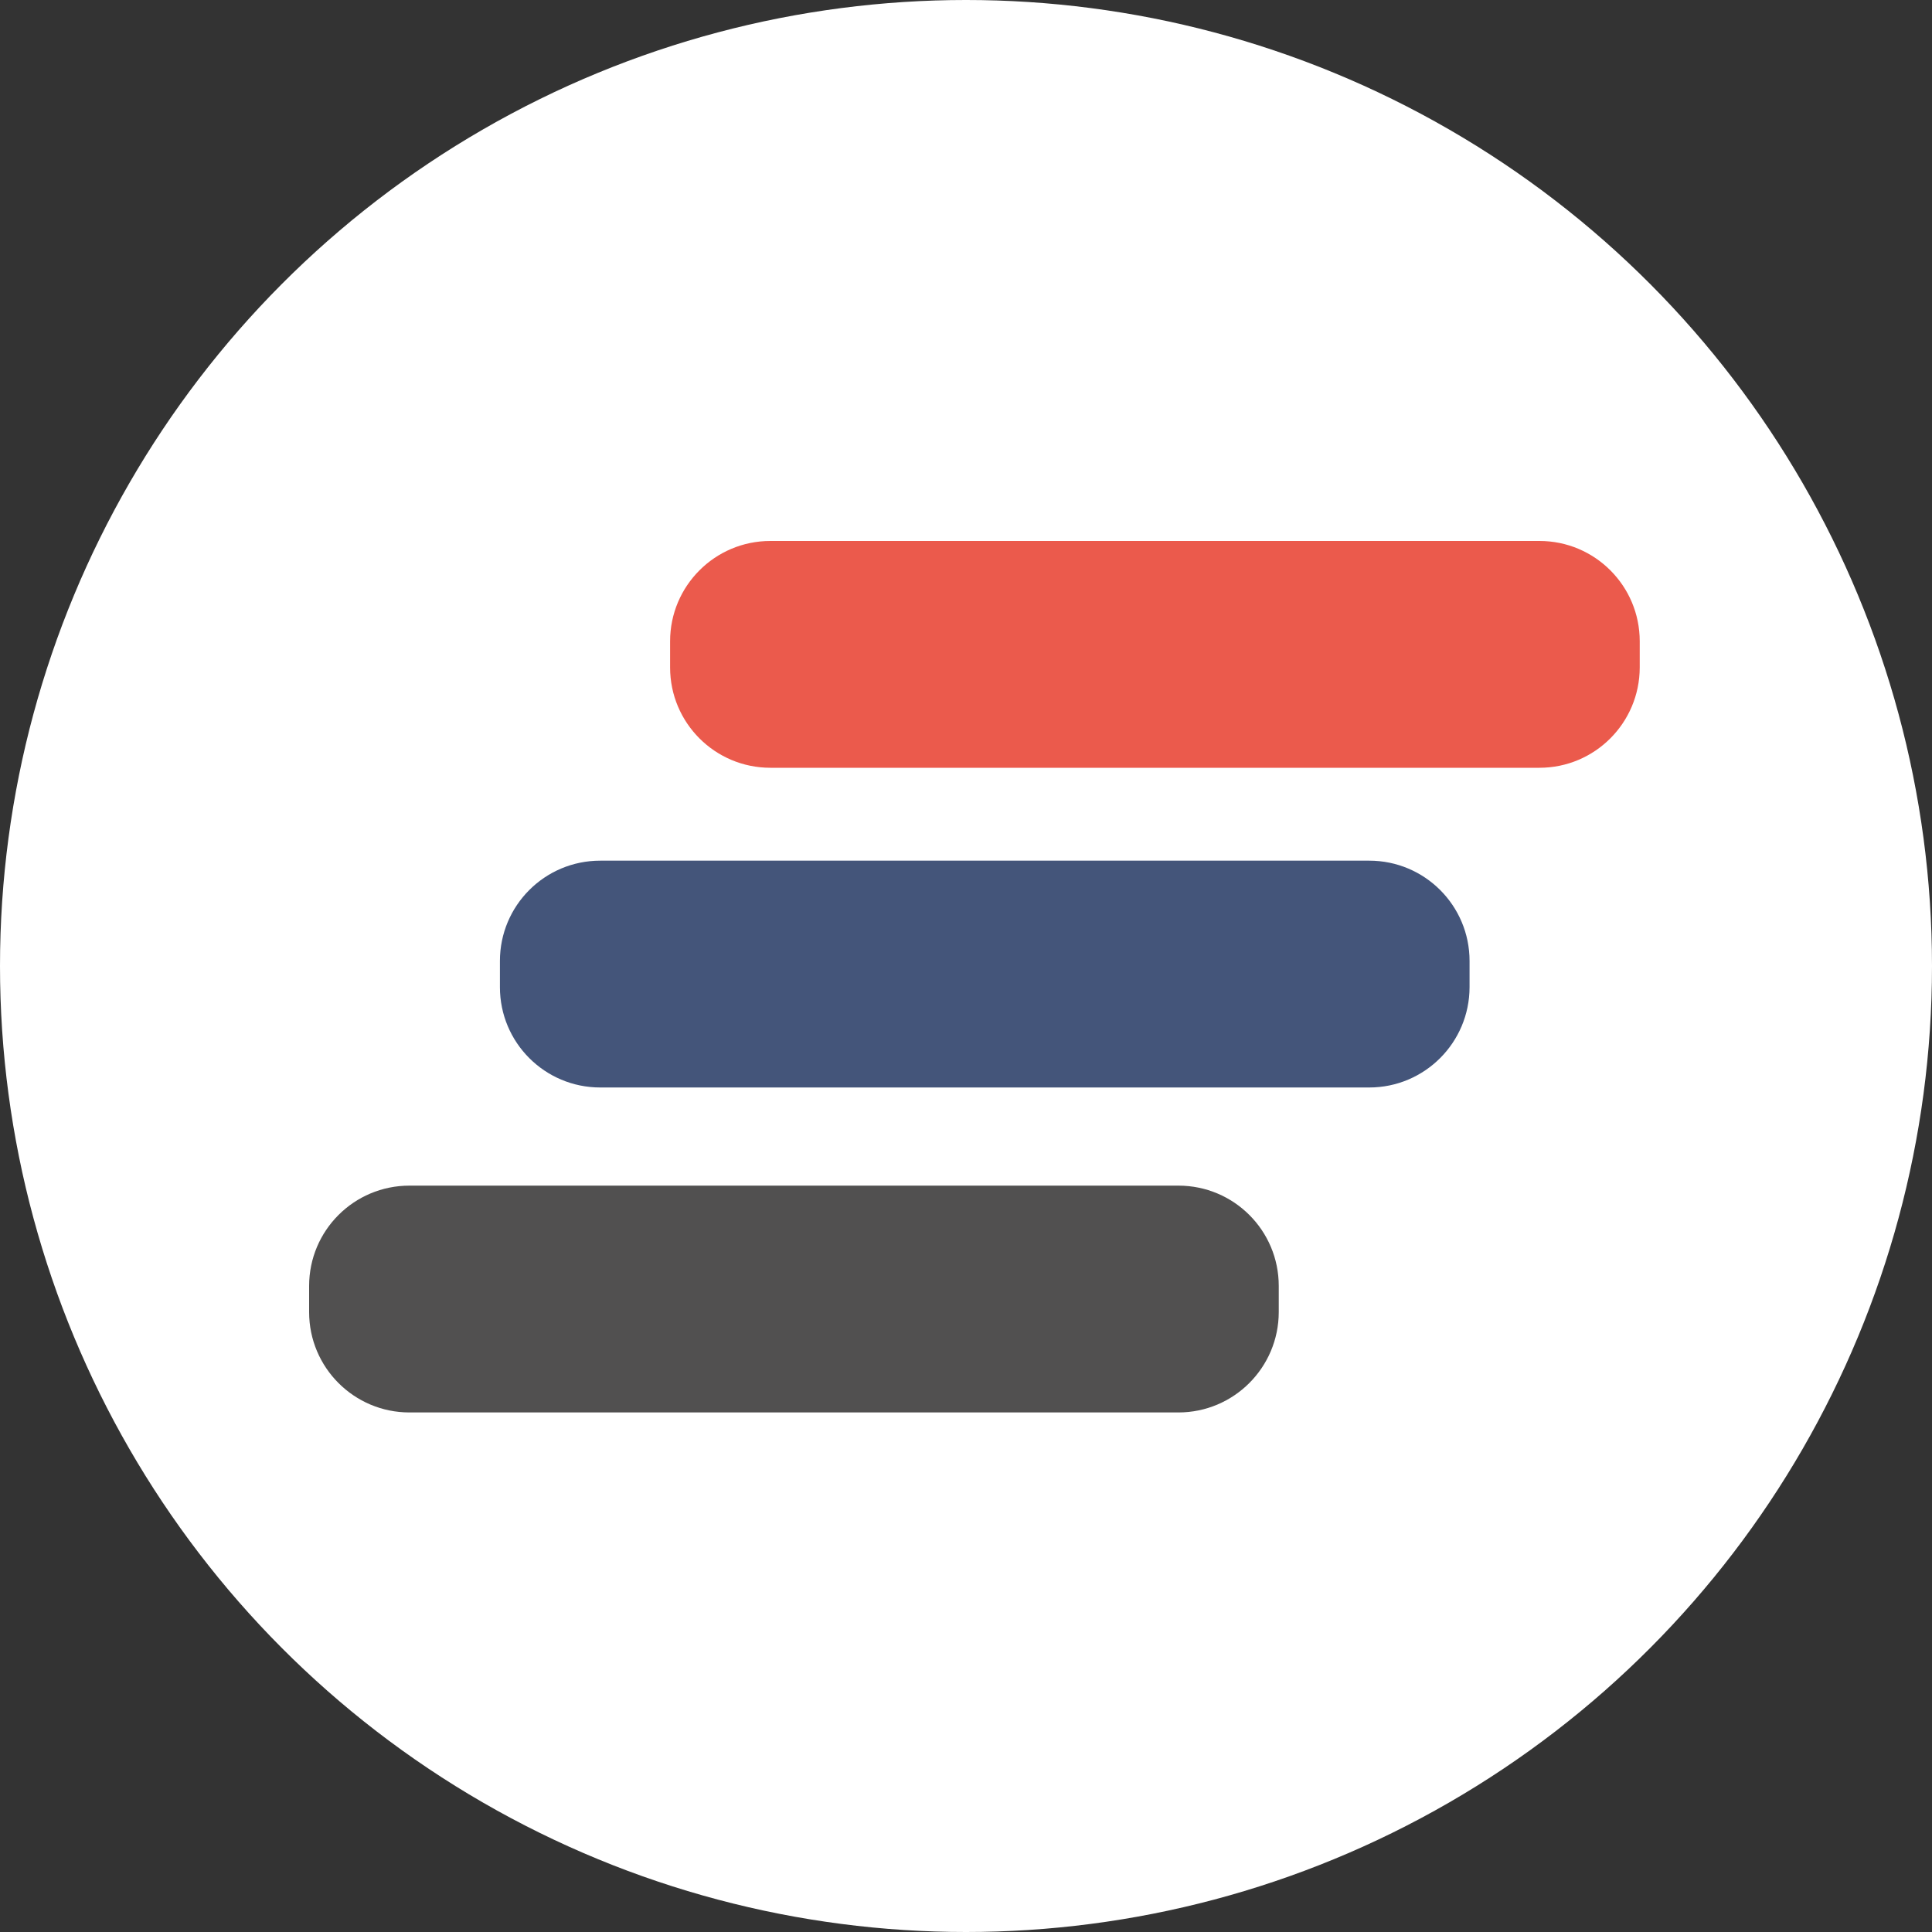
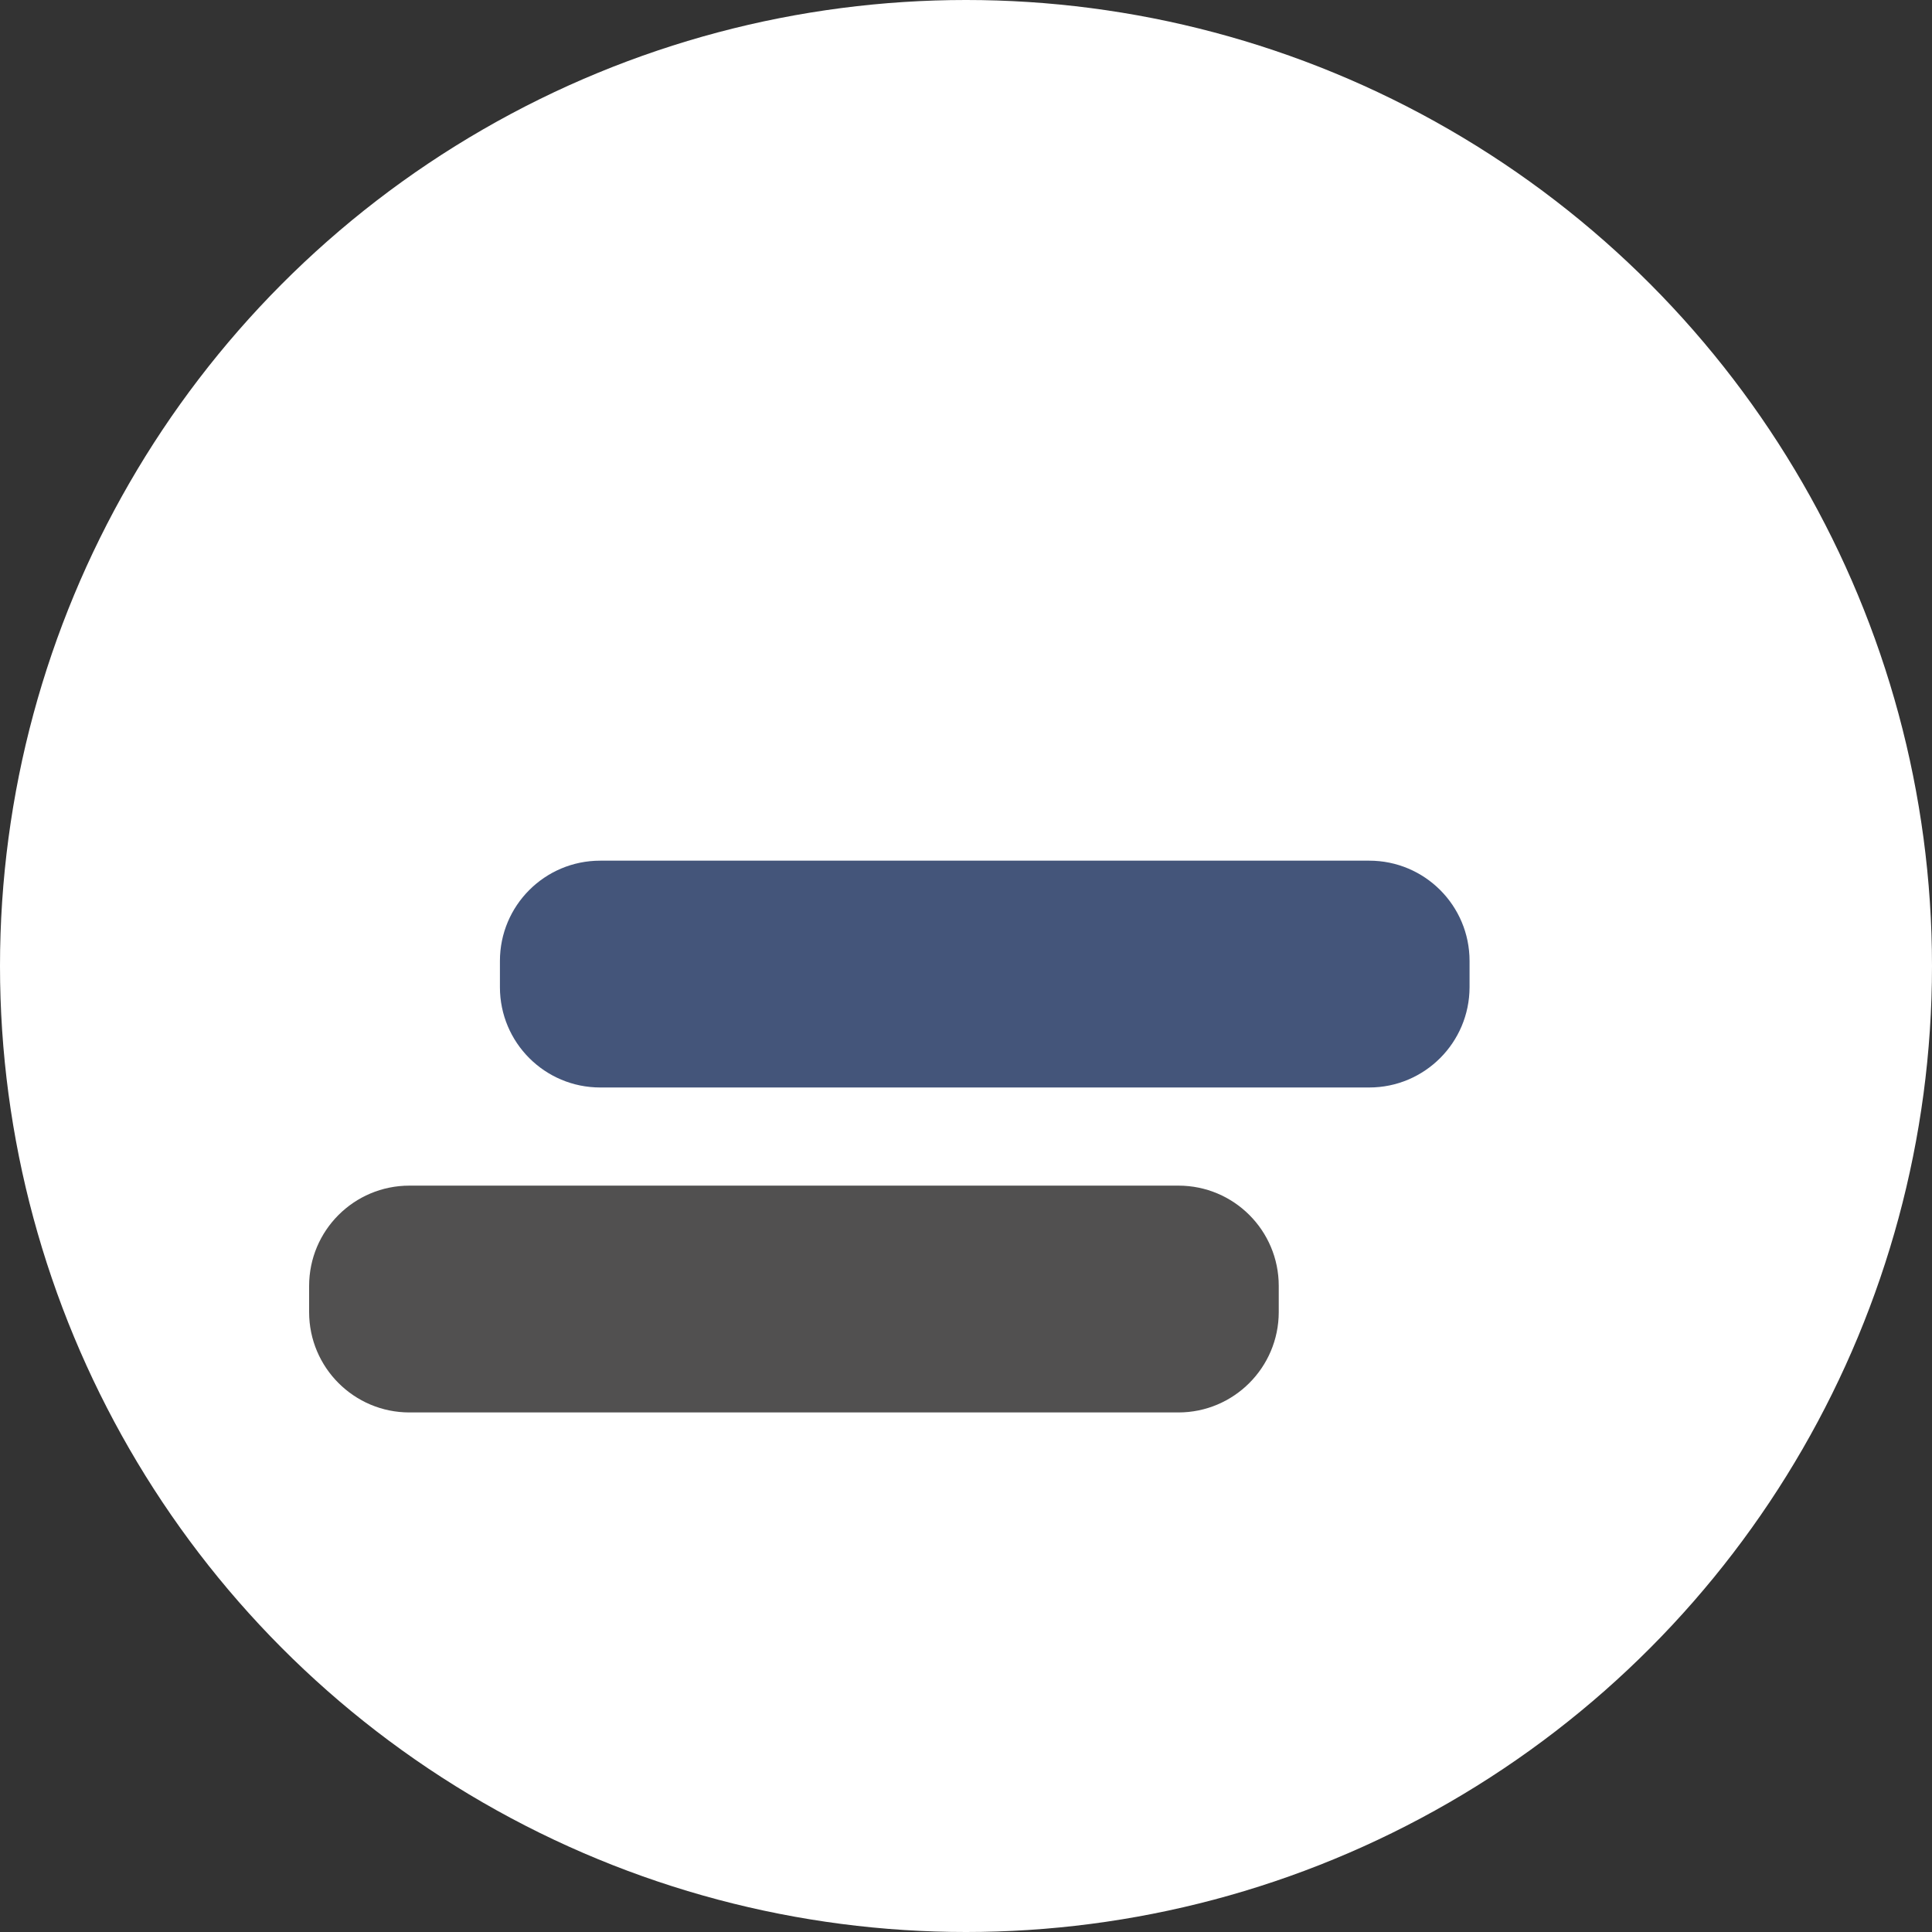
<svg xmlns="http://www.w3.org/2000/svg" width="50" height="50" viewBox="0 0 50 50" fill="none">
  <rect x="0" y="0" width="50" height="50" fill="#333333" stroke="none" />
  <circle cx="25" cy="25" r="25" fill="white" />
  <mask id="mask0_517_1937" style="mask-type:alpha" maskUnits="userSpaceOnUse" x="0" y="0" width="50" height="50">
    <circle cx="25" cy="25" r="25" fill="#D9D9D9" />
  </mask>
  <g mask="url(#mask0_517_1937)">
    <path d="M30.496 36.554H10.596C9.162 36.554 8 35.39 8 33.958V33.28C8 31.845 9.162 30.684 10.596 30.684H30.498C31.932 30.684 33.094 31.845 33.094 33.28V33.958C33.092 35.39 31.93 36.554 30.496 36.554Z" fill="#515050" />
    <path d="M35.436 28.144H15.534C14.099 28.144 12.938 26.982 12.938 25.548V24.87C12.938 23.435 14.099 22.274 15.534 22.274H35.436C36.87 22.274 38.032 23.435 38.032 24.87V25.548C38.03 26.982 36.868 28.144 35.436 28.144Z" fill="#44557A" />
-     <path d="M39.84 19.87H19.938C18.504 19.87 17.342 18.708 17.342 17.274V16.596C17.342 15.162 18.504 14 19.938 14H39.84C41.275 14 42.436 15.162 42.436 16.596V17.274C42.434 18.708 41.273 19.87 39.84 19.87Z" fill="#EB5A4C" />
  </g>
</svg>